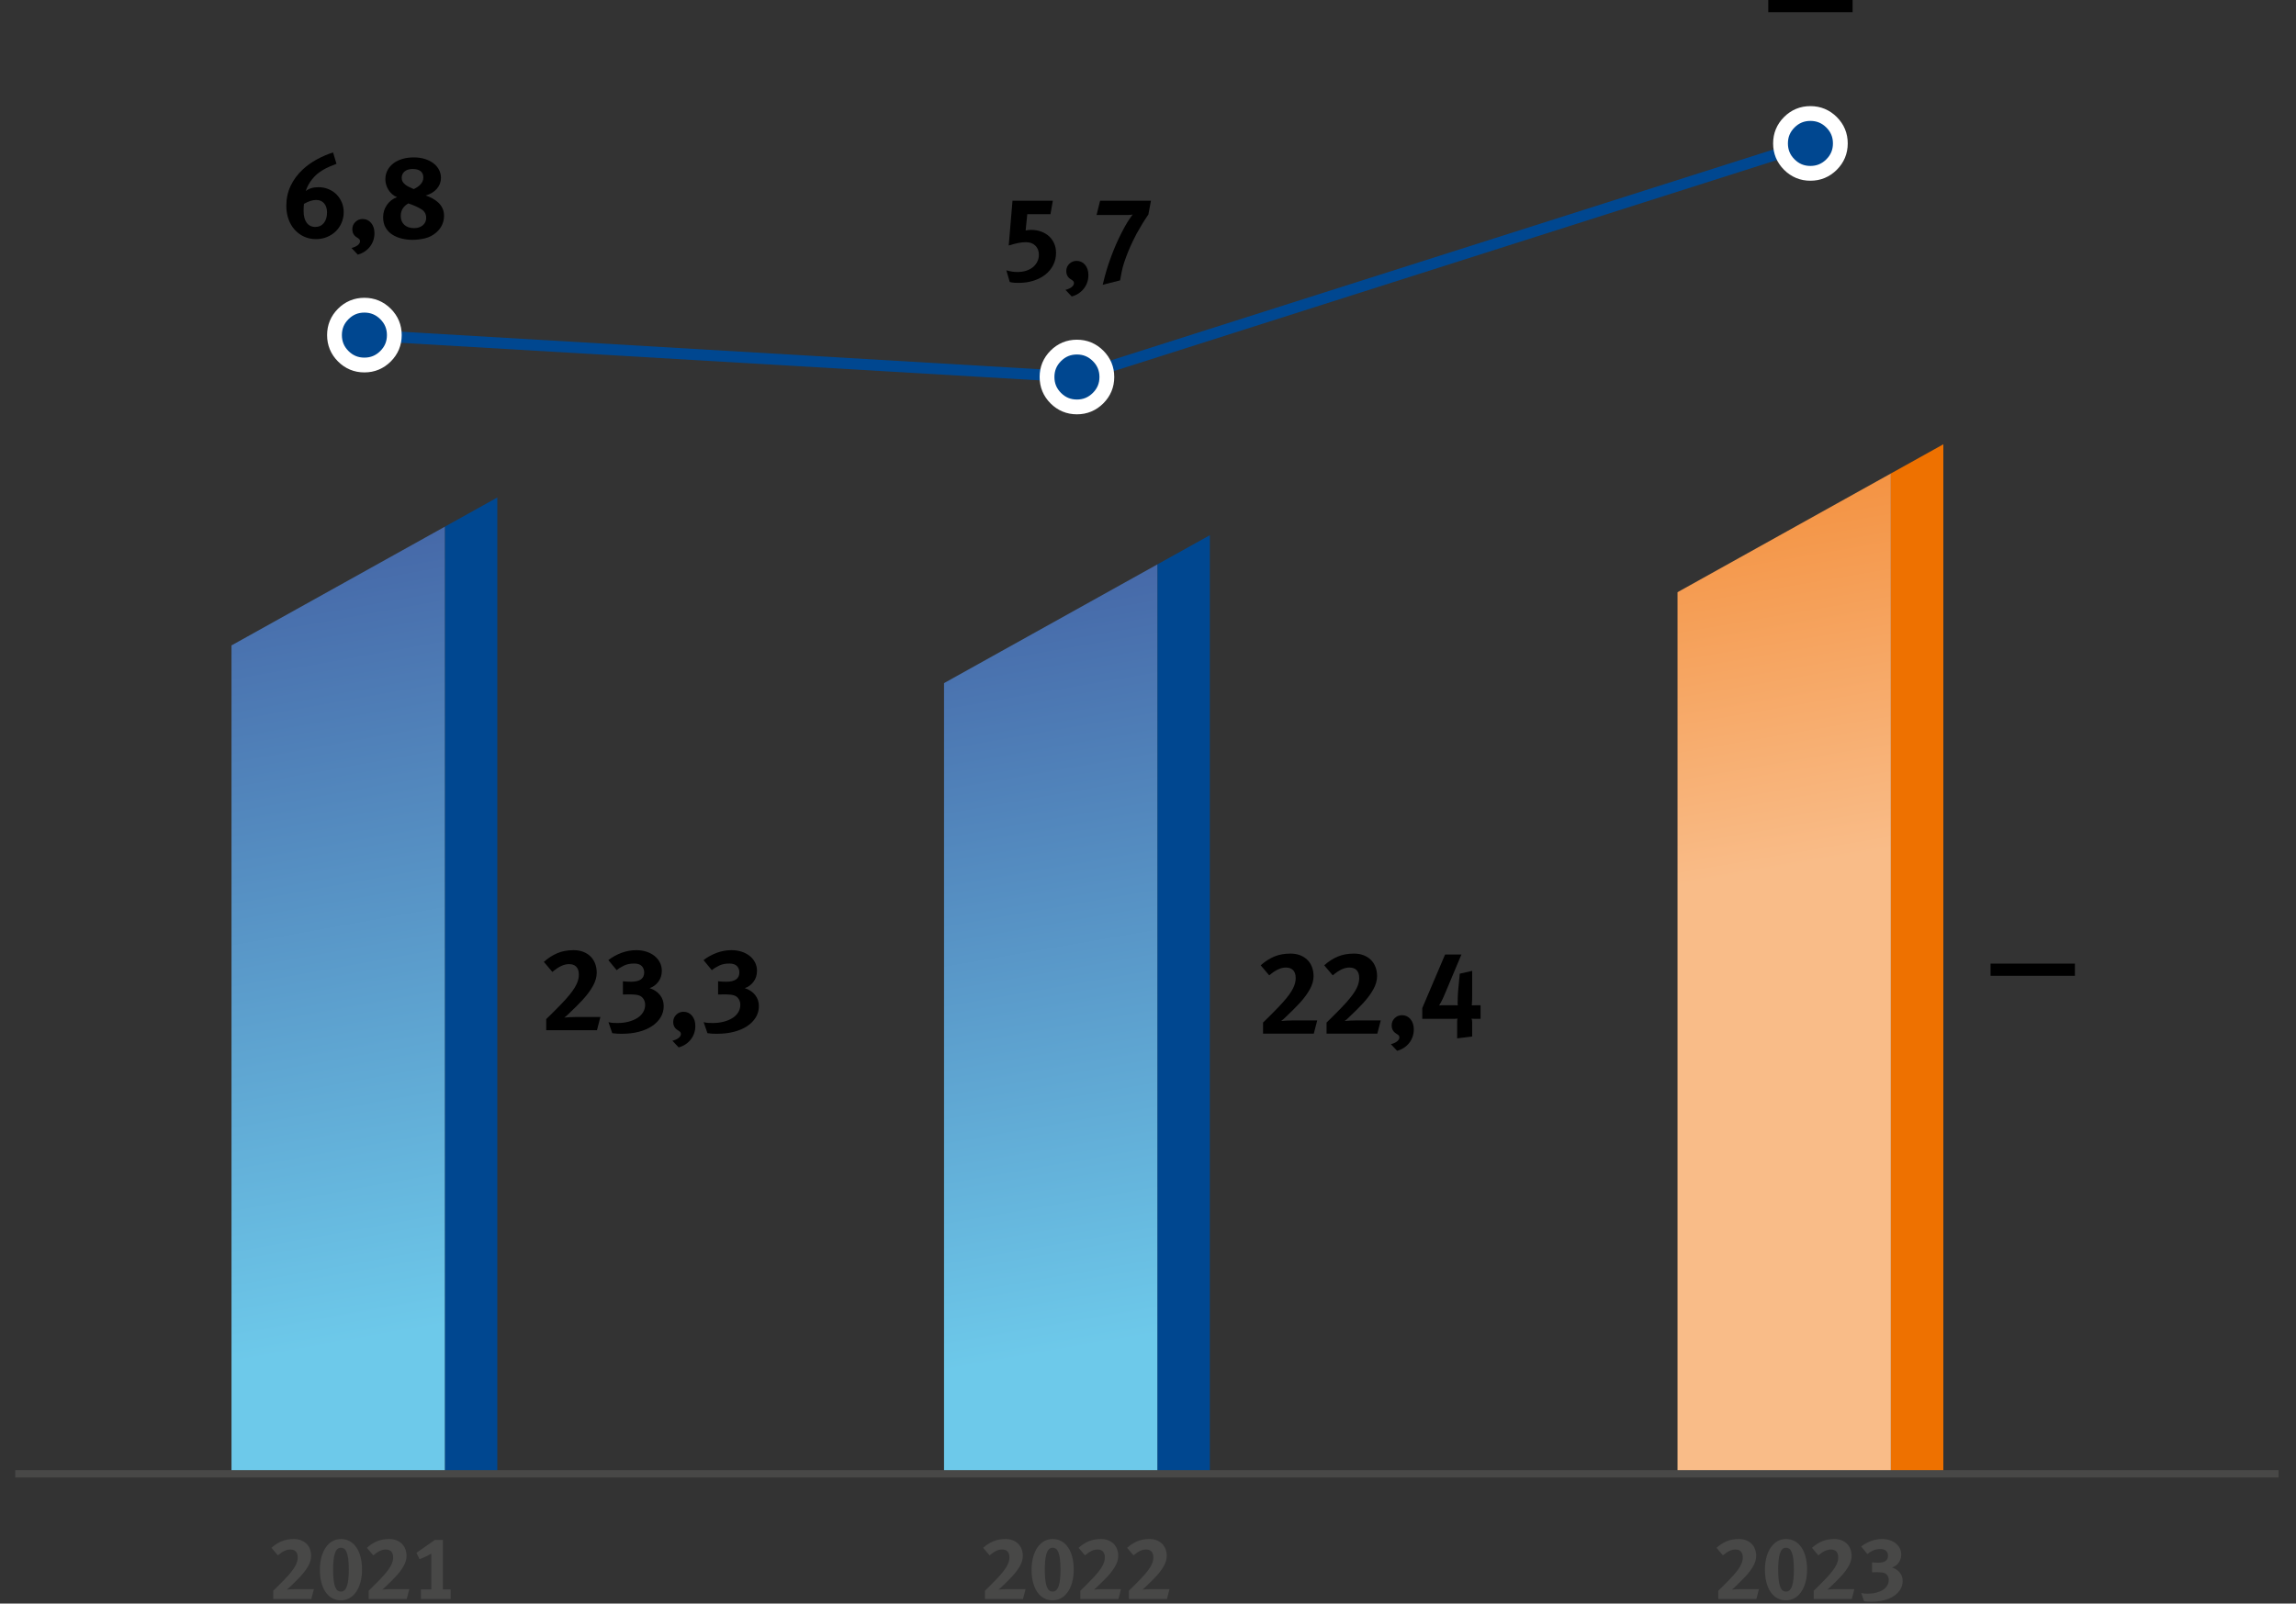
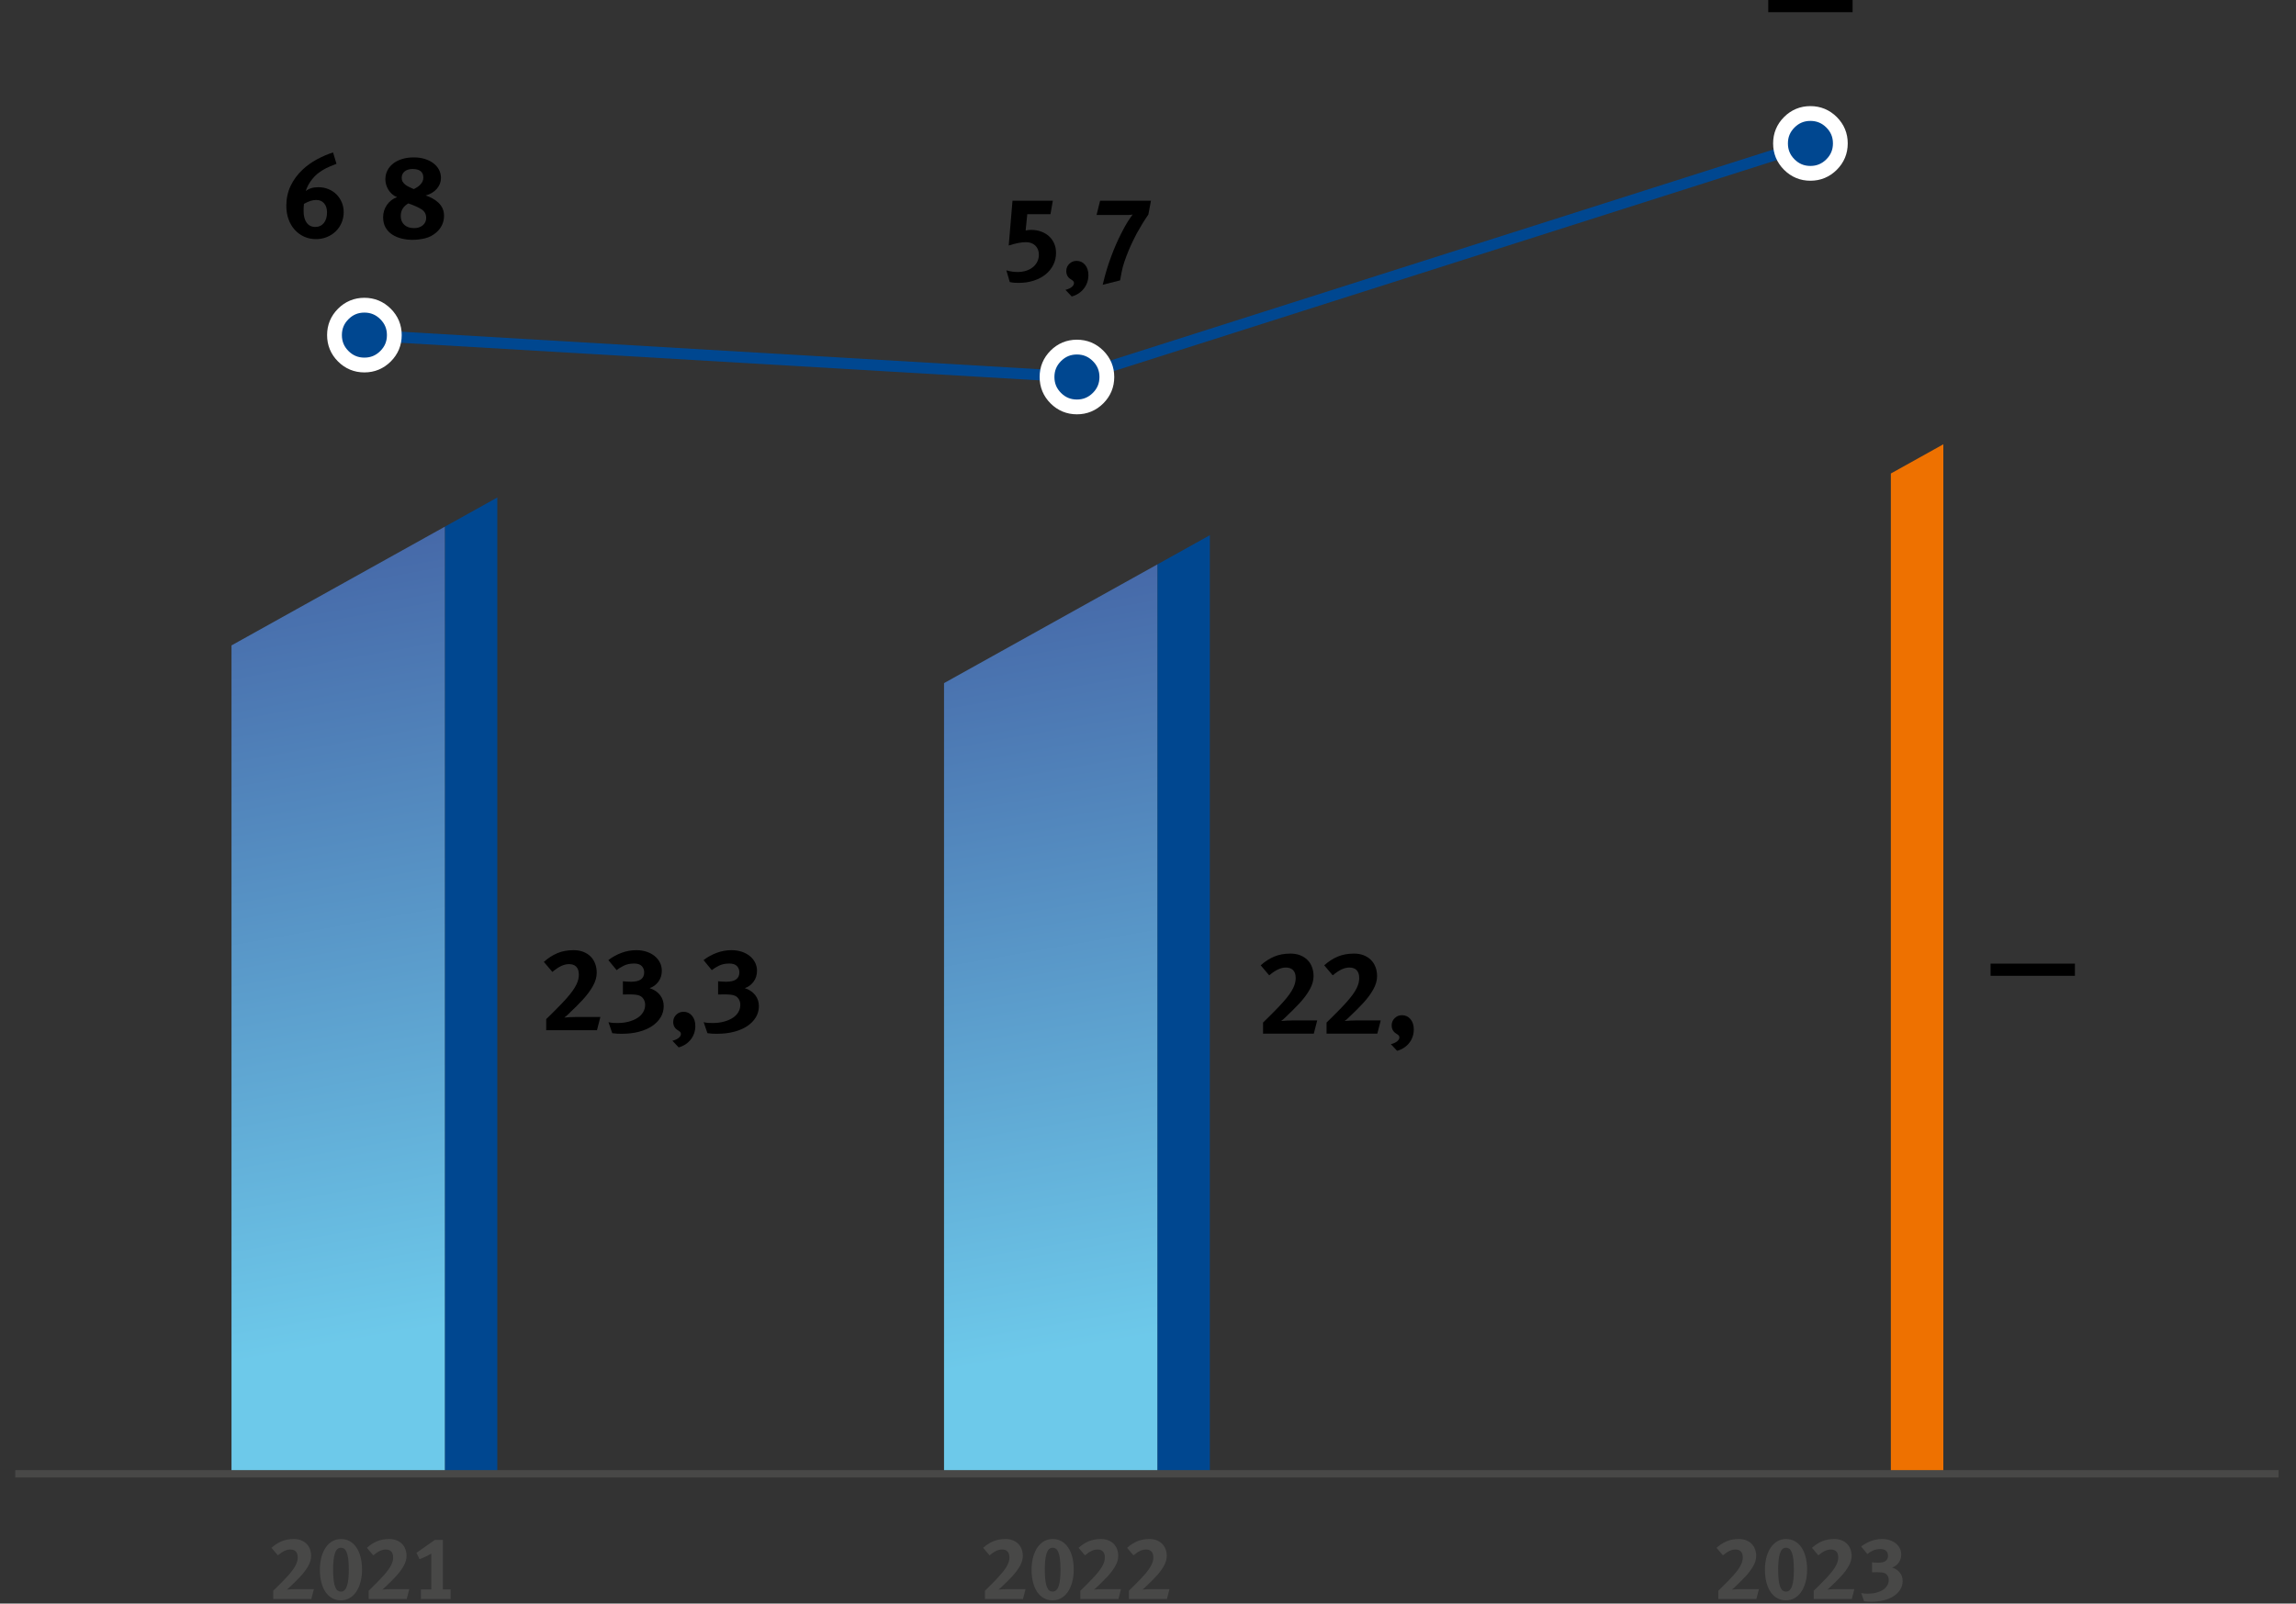
<svg xmlns="http://www.w3.org/2000/svg" width="100%" height="100%" viewBox="0 0 647 452" version="1.1" xml:space="preserve" style="fill-rule:evenodd;clip-rule:evenodd;">
  <rect x="0" y="0" width="647" height="452" fill="#333333" stroke="none" />
  <rect x="498.285" y="0" width="23.767" height="3.433" style="fill-rule:nonzero;" />
  <path d="M96.852,59.8C96.852,60.867 96.652,61.867 96.252,62.8C95.852,63.733 95.302,64.539 94.602,65.217C93.902,65.894 93.074,66.428 92.118,66.817C91.163,67.206 90.14,67.4 89.052,67.4C87.829,67.4 86.707,67.167 85.685,66.7C84.663,66.233 83.779,65.583 83.035,64.75C82.29,63.917 81.713,62.928 81.302,61.783C80.89,60.639 80.685,59.378 80.685,58C80.685,55.978 81.085,54.117 81.885,52.417C82.685,50.717 83.818,49.178 85.285,47.8C86.44,46.711 87.774,45.756 89.285,44.933C90.796,44.111 92.318,43.456 93.852,42.967L94.818,46.167C94.129,46.433 93.474,46.7 92.852,46.967C92.229,47.233 91.635,47.533 91.068,47.867C90.502,48.2 89.957,48.578 89.435,49C88.913,49.422 88.418,49.933 87.952,50.533C87.129,51.556 86.529,52.667 86.152,53.867C87.04,53.133 88.229,52.767 89.718,52.767C90.718,52.767 91.657,52.944 92.535,53.3C93.413,53.656 94.168,54.15 94.802,54.783C95.435,55.417 95.935,56.161 96.302,57.017C96.668,57.872 96.852,58.8 96.852,59.8ZM92.152,59.867C92.152,58.8 91.879,57.95 91.335,57.317C90.79,56.683 90.052,56.367 89.118,56.367C88.585,56.367 88.04,56.456 87.485,56.633C86.929,56.811 86.318,57.089 85.652,57.467C85.585,58.111 85.552,58.778 85.552,59.467C85.552,60.889 85.84,61.994 86.418,62.783C86.996,63.572 87.807,63.967 88.852,63.967C89.852,63.967 90.652,63.6 91.252,62.867C91.852,62.133 92.152,61.133 92.152,59.867Z" style="fill-rule:nonzero;" />
-   <path d="M105.518,65.733C105.518,66.467 105.407,67.156 105.185,67.8C104.963,68.444 104.64,69.033 104.218,69.567C103.796,70.1 103.296,70.556 102.718,70.933C102.14,71.311 101.507,71.589 100.818,71.767L99.052,69.9C99.785,69.722 100.368,69.461 100.802,69.117C101.235,68.772 101.452,68.4 101.452,68C101.452,67.778 101.39,67.594 101.268,67.45C101.146,67.306 100.918,67.133 100.585,66.933C99.718,66.422 99.285,65.644 99.285,64.6C99.285,63.8 99.568,63.122 100.135,62.567C100.702,62.011 101.385,61.733 102.185,61.733C103.163,61.733 103.963,62.106 104.585,62.85C105.207,63.594 105.518,64.556 105.518,65.733Z" style="fill-rule:nonzero;" />
  <path d="M125.128,60.833C125.128,61.767 124.934,62.639 124.545,63.45C124.156,64.261 123.606,64.967 122.895,65.567C121.962,66.367 120.912,66.906 119.745,67.183C118.578,67.461 117.395,67.6 116.195,67.6C115.195,67.6 114.206,67.483 113.228,67.25C112.25,67.017 111.367,66.65 110.578,66.15C109.789,65.65 109.156,64.994 108.678,64.183C108.2,63.372 107.962,62.378 107.962,61.2C107.962,59.933 108.323,58.783 109.045,57.75C109.767,56.717 110.717,55.989 111.895,55.567C111.362,55.367 110.889,55.083 110.478,54.717C110.067,54.35 109.723,53.939 109.445,53.483C109.167,53.028 108.956,52.55 108.812,52.05C108.667,51.55 108.595,51.044 108.595,50.533C108.595,49.622 108.789,48.789 109.178,48.033C109.567,47.278 110.112,46.628 110.812,46.083C111.512,45.539 112.35,45.117 113.328,44.817C114.306,44.517 115.395,44.367 116.595,44.367C117.728,44.367 118.762,44.511 119.695,44.8C120.628,45.089 121.434,45.489 122.112,46C122.789,46.511 123.317,47.122 123.695,47.833C124.073,48.544 124.262,49.322 124.262,50.167C124.262,51.3 123.873,52.317 123.095,53.217C122.317,54.117 121.273,54.744 119.962,55.1C120.628,55.322 121.267,55.6 121.878,55.933C122.489,56.267 123.039,56.661 123.528,57.117C124.017,57.572 124.406,58.106 124.695,58.717C124.984,59.328 125.128,60.033 125.128,60.833ZM120.095,61.433C120.095,60.389 119.673,59.589 118.828,59.033C117.939,58.456 116.684,57.889 115.062,57.333C113.639,58.156 112.928,59.333 112.928,60.867C112.928,61.933 113.267,62.772 113.945,63.383C114.623,63.994 115.539,64.3 116.695,64.3C117.695,64.3 118.512,64.033 119.145,63.5C119.778,62.967 120.095,62.278 120.095,61.433ZM119.295,50.033C119.295,49.256 119.039,48.661 118.528,48.25C118.017,47.839 117.262,47.633 116.262,47.633C115.328,47.633 114.584,47.861 114.028,48.317C113.473,48.772 113.195,49.378 113.195,50.133C113.195,50.556 113.289,50.922 113.478,51.233C113.667,51.544 113.917,51.822 114.228,52.067C114.539,52.311 114.9,52.528 115.312,52.717C115.723,52.906 116.15,53.1 116.595,53.3C116.928,53.144 117.256,52.961 117.578,52.75C117.9,52.539 118.189,52.3 118.445,52.033C118.7,51.767 118.906,51.472 119.062,51.15C119.217,50.828 119.295,50.456 119.295,50.033Z" style="fill-rule:nonzero;" />
  <path d="M297.585,71.267C297.585,72.511 297.324,73.65 296.802,74.683C296.279,75.717 295.557,76.606 294.635,77.35C293.713,78.094 292.607,78.678 291.318,79.1C290.029,79.522 288.618,79.733 287.085,79.733C286.552,79.733 286.129,79.722 285.818,79.7C285.507,79.678 285.085,79.611 284.552,79.5L283.585,76.2C284.229,76.378 284.79,76.5 285.268,76.567C285.746,76.633 286.229,76.667 286.718,76.667C287.607,76.667 288.418,76.55 289.152,76.317C289.885,76.083 290.518,75.75 291.052,75.317C291.585,74.883 292.002,74.367 292.302,73.767C292.602,73.167 292.752,72.511 292.752,71.8C292.752,70.733 292.418,69.878 291.752,69.233C291.085,68.589 290.207,68.267 289.118,68.267C288.429,68.267 287.713,68.339 286.968,68.483C286.224,68.628 285.318,68.867 284.252,69.2L285.318,56.567L296.685,56.567L296.018,60.367L289.485,60.367L289.018,64.967C289.374,64.9 289.646,64.856 289.835,64.833C290.024,64.811 290.274,64.8 290.585,64.8C291.607,64.8 292.552,64.961 293.418,65.283C294.285,65.606 295.024,66.05 295.635,66.617C296.246,67.183 296.724,67.861 297.068,68.65C297.413,69.439 297.585,70.311 297.585,71.267Z" style="fill-rule:nonzero;" />
  <path d="M306.705,77.533C306.705,78.267 306.594,78.956 306.372,79.6C306.149,80.244 305.827,80.833 305.405,81.367C304.983,81.9 304.483,82.356 303.905,82.733C303.327,83.111 302.694,83.389 302.005,83.567L300.238,81.7C300.972,81.522 301.555,81.261 301.988,80.917C302.422,80.572 302.638,80.2 302.638,79.8C302.638,79.578 302.577,79.394 302.455,79.25C302.333,79.106 302.105,78.933 301.772,78.733C300.905,78.222 300.472,77.444 300.472,76.4C300.472,75.6 300.755,74.922 301.322,74.367C301.888,73.811 302.572,73.533 303.372,73.533C304.349,73.533 305.149,73.906 305.772,74.65C306.394,75.394 306.705,76.356 306.705,77.533Z" style="fill-rule:nonzero;" />
  <path d="M323.605,60.467C323.005,61.333 322.427,62.222 321.872,63.133C321.316,64.044 320.794,64.944 320.305,65.833C320.038,66.344 319.694,67.028 319.272,67.883C318.849,68.739 318.427,69.678 318.005,70.7C317.583,71.722 317.194,72.761 316.838,73.817C316.483,74.872 316.227,75.833 316.072,76.7L315.638,79.033L310.738,80.267C310.96,79.333 311.166,78.511 311.355,77.8C311.544,77.089 311.733,76.433 311.922,75.833C312.11,75.233 312.299,74.65 312.488,74.083C312.677,73.517 312.894,72.911 313.138,72.267C313.583,71.067 314.033,69.944 314.488,68.9C314.944,67.856 315.472,66.744 316.072,65.567C316.405,64.922 316.705,64.356 316.972,63.867C317.238,63.378 317.494,62.944 317.738,62.567C317.983,62.189 318.216,61.833 318.438,61.5C318.66,61.167 318.905,60.822 319.172,60.467C318.994,60.511 318.788,60.544 318.555,60.567C318.322,60.589 318.083,60.6 317.838,60.6L309.005,60.6L310.005,56.567L324.338,56.567L323.605,60.467Z" style="fill-rule:nonzero;" />
  <path d="M102.688,94.458L303.475,106.267L510.417,40.379" style="fill:none;fill-rule:nonzero;stroke:rgb(0,71,144);stroke-width:3.13px;" />
  <path d="M297.513,100.307C299.159,98.662 301.142,97.837 303.467,97.837C305.792,97.837 307.779,98.662 309.429,100.307C311.079,101.953 311.904,103.941 311.904,106.266C311.904,108.595 311.079,110.582 309.429,112.228C307.779,113.874 305.792,114.699 303.467,114.699C301.142,114.699 299.159,113.874 297.513,112.228C295.867,110.582 295.046,108.595 295.046,106.266C295.046,103.941 295.867,101.953 297.513,100.307" style="fill:rgb(0,71,144);fill-rule:nonzero;" />
  <path d="M297.513,100.307C299.159,98.662 301.142,97.837 303.467,97.837C305.792,97.837 307.779,98.662 309.429,100.307C311.079,101.953 311.904,103.941 311.904,106.266C311.904,108.595 311.079,110.582 309.429,112.228C307.779,113.874 305.792,114.699 303.467,114.699C301.142,114.699 299.159,113.874 297.513,112.228C295.867,110.582 295.046,108.595 295.046,106.266C295.046,103.941 295.867,101.953 297.513,100.307Z" style="fill:none;fill-rule:nonzero;stroke:white;stroke-width:4.17px;" />
  <path d="M96.726,88.496C98.372,86.85 100.355,86.025 102.68,86.025C105.005,86.025 106.992,86.85 108.642,88.496C110.292,90.142 111.117,92.13 111.117,94.455C111.117,96.784 110.292,98.771 108.642,100.417C106.992,102.063 105.005,102.888 102.68,102.888C100.355,102.888 98.372,102.063 96.726,100.417C95.08,98.771 94.259,96.784 94.259,94.455C94.259,92.13 95.08,90.142 96.726,88.496" style="fill:rgb(0,71,144);fill-rule:nonzero;" />
  <path d="M96.726,88.496C98.372,86.85 100.355,86.025 102.68,86.025C105.005,86.025 106.992,86.85 108.642,88.496C110.292,90.142 111.117,92.13 111.117,94.455C111.117,96.784 110.292,98.771 108.642,100.417C106.992,102.063 105.005,102.888 102.68,102.888C100.355,102.888 98.372,102.063 96.726,100.417C95.08,98.771 94.259,96.784 94.259,94.455C94.259,92.13 95.08,90.142 96.726,88.496Z" style="fill:none;fill-rule:nonzero;stroke:white;stroke-width:4.17px;" />
  <path d="M504.206,34.465C505.852,32.82 507.835,31.995 510.16,31.995C512.485,31.995 514.473,32.82 516.123,34.465C517.773,36.111 518.598,38.099 518.598,40.424C518.598,42.753 517.773,44.74 516.123,46.386C514.473,48.032 512.485,48.857 510.16,48.857C507.835,48.857 505.852,48.032 504.206,46.386C502.56,44.74 501.739,42.753 501.739,40.424C501.739,38.099 502.56,36.111 504.206,34.465" style="fill:rgb(0,71,144);fill-rule:nonzero;" />
  <path d="M504.206,34.465C505.852,32.82 507.835,31.995 510.16,31.995C512.485,31.995 514.473,32.82 516.123,34.465C517.773,36.111 518.598,38.099 518.598,40.424C518.598,42.753 517.773,44.74 516.123,46.386C514.473,48.032 512.485,48.857 510.16,48.857C507.835,48.857 505.852,48.032 504.206,46.386C502.56,44.74 501.739,42.753 501.739,40.424C501.739,38.099 502.56,36.111 504.206,34.465Z" style="fill:none;fill-rule:nonzero;stroke:white;stroke-width:4.17px;" />
  <path d="M532.833,414.604L547.621,414.604L547.621,125.233L532.833,133.466L532.833,414.604Z" style="fill:rgb(238,113,0);fill-rule:nonzero;" />
-   <path d="M532.834,133.463L472.714,166.926L472.714,414.605L532.834,414.605L532.834,133.463Z" style="fill:url(#_Linear1);fill-rule:nonzero;" />
  <path d="M125.353,415.424L140.14,415.424L140.14,140.228L125.353,148.457L125.353,415.424Z" style="fill:rgb(0,71,144);fill-rule:nonzero;" />
  <path d="M125.351,148.459L65.234,181.922L65.234,415.426L125.351,415.426L125.351,148.459Z" style="fill:url(#_Linear2);fill-rule:nonzero;" />
  <path d="M326.14,415.858L340.928,415.858L340.928,150.858L326.14,159.088L326.14,415.858Z" style="fill:rgb(0,71,144);fill-rule:nonzero;" />
  <path d="M326.139,159.088L266.022,192.551L266.022,415.859L326.139,415.859L326.139,159.088Z" style="fill:url(#_Linear3);fill-rule:nonzero;" />
  <path d="M4.295,415.424L642.091,415.424" style="fill:none;fill-rule:nonzero;stroke:rgb(72,72,71);stroke-width:2.08px;" />
  <rect x="560.933" y="271.618" width="23.767" height="3.433" style="fill-rule:nonzero;" />
  <path d="M494.931,450.734L484.206,450.734L484.206,448.384C484.456,448.15 484.756,447.859 485.106,447.509L486.231,446.384L487.381,445.209C487.764,444.809 488.098,444.45 488.381,444.134C488.931,443.517 489.385,442.959 489.744,442.459C490.102,441.959 490.381,441.5 490.581,441.084C490.781,440.667 490.919,440.288 490.994,439.946C491.069,439.605 491.106,439.292 491.106,439.009C491.106,438.575 491.052,438.217 490.944,437.934C490.835,437.65 490.685,437.421 490.494,437.246C490.302,437.071 490.081,436.946 489.831,436.871C489.581,436.796 489.314,436.759 489.031,436.759C488.498,436.759 487.952,436.888 487.394,437.146C486.835,437.405 486.206,437.825 485.506,438.409L483.706,436.284C484.606,435.484 485.556,434.871 486.556,434.446C487.556,434.021 488.706,433.809 490.006,433.809C490.756,433.809 491.431,433.925 492.031,434.159C492.631,434.392 493.144,434.717 493.569,435.134C493.994,435.55 494.319,436.055 494.544,436.646C494.769,437.238 494.881,437.884 494.881,438.584C494.881,439.484 494.619,440.409 494.094,441.359C493.569,442.309 492.856,443.275 491.956,444.259C491.573,444.675 491.119,445.146 490.594,445.671C490.069,446.196 489.531,446.717 488.981,447.234C488.848,447.367 488.689,447.517 488.506,447.684C488.323,447.85 488.164,447.975 488.031,448.059C488.314,448.025 488.719,447.996 489.244,447.971C489.769,447.946 490.239,447.934 490.656,447.934L495.656,447.934L494.931,450.734Z" style="fill:rgb(72,72,71);fill-rule:nonzero;" />
  <path d="M509.227,442.409C509.227,443.725 509.082,444.917 508.79,445.984C508.498,447.05 508.09,447.963 507.565,448.721C507.04,449.48 506.415,450.063 505.69,450.471C504.965,450.88 504.161,451.084 503.277,451.084C502.361,451.084 501.536,450.88 500.802,450.471C500.069,450.063 499.448,449.484 498.94,448.734C498.432,447.984 498.04,447.08 497.765,446.021C497.49,444.963 497.352,443.784 497.352,442.484C497.352,441.167 497.498,439.975 497.79,438.909C498.082,437.842 498.49,436.93 499.015,436.171C499.54,435.413 500.165,434.83 500.89,434.421C501.615,434.013 502.419,433.809 503.302,433.809C504.219,433.809 505.04,434.013 505.765,434.421C506.49,434.83 507.111,435.409 507.627,436.159C508.144,436.909 508.54,437.813 508.815,438.871C509.09,439.93 509.227,441.109 509.227,442.409ZM505.502,442.509C505.502,441.242 505.448,440.205 505.34,439.396C505.232,438.588 505.077,437.95 504.877,437.484C504.677,437.017 504.444,436.696 504.177,436.521C503.911,436.346 503.619,436.259 503.302,436.259C502.869,436.259 502.511,436.405 502.227,436.696C501.944,436.988 501.719,437.405 501.552,437.946C501.386,438.488 501.265,439.134 501.19,439.884C501.115,440.634 501.077,441.459 501.077,442.359C501.077,443.625 501.132,444.667 501.24,445.484C501.348,446.3 501.502,446.942 501.702,447.409C501.902,447.875 502.136,448.196 502.402,448.371C502.669,448.546 502.961,448.634 503.277,448.634C503.694,448.634 504.048,448.484 504.34,448.184C504.632,447.884 504.861,447.467 505.027,446.934C505.194,446.4 505.315,445.755 505.39,444.996C505.465,444.238 505.502,443.409 505.502,442.509Z" style="fill:rgb(72,72,71);fill-rule:nonzero;" />
  <path d="M521.824,450.734L511.099,450.734L511.099,448.384C511.349,448.15 511.649,447.859 511.999,447.509L513.124,446.384L514.274,445.209C514.657,444.809 514.99,444.45 515.274,444.134C515.824,443.517 516.278,442.959 516.636,442.459C516.994,441.959 517.274,441.5 517.474,441.084C517.674,440.667 517.811,440.288 517.886,439.946C517.961,439.605 517.999,439.292 517.999,439.009C517.999,438.575 517.944,438.217 517.836,437.934C517.728,437.65 517.578,437.421 517.386,437.246C517.194,437.071 516.974,436.946 516.724,436.871C516.474,436.796 516.207,436.759 515.924,436.759C515.39,436.759 514.844,436.888 514.286,437.146C513.728,437.405 513.099,437.825 512.399,438.409L510.599,436.284C511.499,435.484 512.449,434.871 513.449,434.446C514.449,434.021 515.599,433.809 516.899,433.809C517.649,433.809 518.324,433.925 518.924,434.159C519.524,434.392 520.036,434.717 520.461,435.134C520.886,435.55 521.211,436.055 521.436,436.646C521.661,437.238 521.774,437.884 521.774,438.584C521.774,439.484 521.511,440.409 520.986,441.359C520.461,442.309 519.749,443.275 518.849,444.259C518.465,444.675 518.011,445.146 517.486,445.671C516.961,446.196 516.424,446.717 515.874,447.234C515.74,447.367 515.582,447.517 515.399,447.684C515.215,447.85 515.057,447.975 514.924,448.059C515.207,448.025 515.611,447.996 516.136,447.971C516.661,447.946 517.132,447.934 517.549,447.934L522.549,447.934L521.824,450.734Z" style="fill:rgb(72,72,71);fill-rule:nonzero;" />
  <path d="M536.159,445.634C536.159,446.5 535.942,447.292 535.509,448.009C535.075,448.725 534.471,449.342 533.696,449.859C532.921,450.375 531.996,450.775 530.921,451.059C529.846,451.342 528.659,451.484 527.359,451.484C526.975,451.484 526.65,451.48 526.384,451.471C526.117,451.463 525.75,451.425 525.284,451.359L524.484,449.034C524.867,449.117 525.179,449.167 525.421,449.184C525.663,449.2 525.984,449.209 526.384,449.209C527.25,449.209 528.042,449.113 528.759,448.921C529.475,448.73 530.092,448.467 530.609,448.134C531.125,447.8 531.525,447.396 531.809,446.921C532.092,446.446 532.234,445.925 532.234,445.359C532.234,444.942 532.134,444.559 531.934,444.209C531.734,443.859 531.467,443.609 531.134,443.459C530.9,443.342 530.592,443.263 530.209,443.221C529.825,443.18 529.359,443.159 528.809,443.159C528.592,443.159 527.75,443.184 527.534,443.184L527.534,440.384C527.817,440.417 528.104,440.442 528.396,440.459C528.688,440.475 528.975,440.484 529.259,440.484C531.109,440.484 532.034,439.825 532.034,438.509C532.034,437.975 531.863,437.53 531.521,437.171C531.179,436.813 530.642,436.634 529.909,436.634C529.059,436.634 528.325,436.788 527.709,437.096C527.092,437.405 526.592,437.717 526.209,438.034L524.459,435.909C525.309,435.259 526.238,434.746 527.246,434.371C528.254,433.996 529.292,433.809 530.359,433.809C531.142,433.809 531.863,433.917 532.521,434.134C533.179,434.35 533.75,434.655 534.234,435.046C534.717,435.438 535.092,435.9 535.359,436.434C535.625,436.967 535.759,437.542 535.759,438.159C535.759,439.075 535.509,439.859 535.009,440.509C534.509,441.159 533.9,441.6 533.184,441.834C534.134,442.15 534.867,442.642 535.384,443.309C535.9,443.975 536.159,444.75 536.159,445.634Z" style="fill:rgb(72,72,71);fill-rule:nonzero;" />
  <path d="M168.219,290.392L153.919,290.392L153.919,287.258C154.252,286.947 154.652,286.558 155.119,286.092L156.619,284.592L158.152,283.025C158.664,282.492 159.108,282.014 159.486,281.592C160.219,280.769 160.825,280.025 161.302,279.358C161.78,278.692 162.152,278.081 162.419,277.525C162.686,276.969 162.869,276.464 162.969,276.008C163.069,275.553 163.119,275.136 163.119,274.758C163.119,274.181 163.047,273.703 162.902,273.325C162.758,272.947 162.558,272.642 162.302,272.408C162.047,272.175 161.752,272.008 161.419,271.908C161.086,271.808 160.73,271.758 160.352,271.758C159.641,271.758 158.914,271.931 158.169,272.275C157.425,272.619 156.586,273.181 155.652,273.958L153.252,271.125C154.452,270.058 155.719,269.242 157.052,268.675C158.386,268.108 159.919,267.825 161.652,267.825C162.652,267.825 163.552,267.981 164.352,268.292C165.152,268.603 165.836,269.036 166.402,269.592C166.969,270.147 167.402,270.819 167.702,271.608C168.002,272.397 168.152,273.258 168.152,274.192C168.152,275.392 167.802,276.625 167.102,277.892C166.402,279.158 165.452,280.447 164.252,281.758C163.741,282.314 163.136,282.942 162.436,283.642C161.736,284.342 161.019,285.036 160.286,285.725C160.108,285.903 159.897,286.103 159.652,286.325C159.408,286.547 159.197,286.714 159.019,286.825C159.397,286.781 159.936,286.742 160.636,286.708C161.336,286.675 161.964,286.658 162.519,286.658L169.186,286.658L168.219,290.392Z" style="fill-rule:nonzero;" />
  <path d="M187.03,283.592C187.03,284.747 186.741,285.803 186.164,286.758C185.586,287.714 184.78,288.536 183.747,289.225C182.714,289.914 181.48,290.447 180.047,290.825C178.614,291.203 177.03,291.392 175.297,291.392C174.786,291.392 174.352,291.386 173.997,291.375C173.641,291.364 173.152,291.314 172.53,291.225L171.464,288.125C171.975,288.236 172.391,288.303 172.714,288.325C173.036,288.347 173.464,288.358 173.997,288.358C175.152,288.358 176.208,288.231 177.164,287.975C178.119,287.719 178.941,287.369 179.63,286.925C180.319,286.481 180.852,285.942 181.23,285.308C181.608,284.675 181.797,283.981 181.797,283.225C181.797,282.669 181.664,282.158 181.397,281.692C181.13,281.225 180.775,280.892 180.33,280.692C180.019,280.536 179.608,280.431 179.097,280.375C178.586,280.319 177.964,280.292 177.23,280.292C176.941,280.292 175.819,280.325 175.53,280.325L175.53,276.592C175.908,276.636 176.291,276.669 176.68,276.692C177.069,276.714 177.452,276.725 177.83,276.725C180.297,276.725 181.53,275.847 181.53,274.092C181.53,273.381 181.302,272.786 180.847,272.308C180.391,271.831 179.675,271.592 178.697,271.592C177.564,271.592 176.586,271.797 175.764,272.208C174.941,272.619 174.275,273.036 173.764,273.458L171.43,270.625C172.564,269.758 173.802,269.075 175.147,268.575C176.491,268.075 177.875,267.825 179.297,267.825C180.341,267.825 181.302,267.969 182.18,268.258C183.058,268.547 183.819,268.953 184.464,269.475C185.108,269.997 185.608,270.614 185.964,271.325C186.319,272.036 186.497,272.803 186.497,273.625C186.497,274.847 186.164,275.892 185.497,276.758C184.83,277.625 184.019,278.214 183.064,278.525C184.33,278.947 185.308,279.603 185.997,280.492C186.686,281.381 187.03,282.414 187.03,283.592Z" style="fill-rule:nonzero;" />
  <path d="M195.941,289.192C195.941,289.925 195.83,290.614 195.608,291.258C195.386,291.903 195.064,292.492 194.641,293.025C194.219,293.558 193.719,294.014 193.141,294.392C192.564,294.769 191.93,295.047 191.241,295.225L189.475,293.358C190.208,293.181 190.791,292.919 191.225,292.575C191.658,292.231 191.875,291.858 191.875,291.458C191.875,291.236 191.814,291.053 191.691,290.908C191.569,290.764 191.341,290.592 191.008,290.392C190.141,289.881 189.708,289.103 189.708,288.058C189.708,287.258 189.991,286.581 190.558,286.025C191.125,285.469 191.808,285.192 192.608,285.192C193.586,285.192 194.386,285.564 195.008,286.308C195.63,287.053 195.941,288.014 195.941,289.192Z" style="fill-rule:nonzero;" />
  <path d="M213.852,283.592C213.852,284.747 213.564,285.803 212.986,286.758C212.408,287.714 211.602,288.536 210.569,289.225C209.536,289.914 208.302,290.447 206.869,290.825C205.436,291.203 203.852,291.392 202.119,291.392C201.608,291.392 201.175,291.386 200.819,291.375C200.464,291.364 199.975,291.314 199.352,291.225L198.286,288.125C198.797,288.236 199.214,288.303 199.536,288.325C199.858,288.347 200.286,288.358 200.819,288.358C201.975,288.358 203.03,288.231 203.986,287.975C204.941,287.719 205.764,287.369 206.452,286.925C207.141,286.481 207.675,285.942 208.052,285.308C208.43,284.675 208.619,283.981 208.619,283.225C208.619,282.669 208.486,282.158 208.219,281.692C207.952,281.225 207.597,280.892 207.152,280.692C206.841,280.536 206.43,280.431 205.919,280.375C205.408,280.319 204.786,280.292 204.052,280.292C203.764,280.292 202.641,280.325 202.352,280.325L202.352,276.592C202.73,276.636 203.114,276.669 203.502,276.692C203.891,276.714 204.275,276.725 204.652,276.725C207.119,276.725 208.352,275.847 208.352,274.092C208.352,273.381 208.125,272.786 207.669,272.308C207.214,271.831 206.497,271.592 205.519,271.592C204.386,271.592 203.408,271.797 202.586,272.208C201.764,272.619 201.097,273.036 200.586,273.458L198.252,270.625C199.386,269.758 200.625,269.075 201.969,268.575C203.314,268.075 204.697,267.825 206.119,267.825C207.164,267.825 208.125,267.969 209.002,268.258C209.88,268.547 210.641,268.953 211.286,269.475C211.93,269.997 212.43,270.614 212.786,271.325C213.141,272.036 213.319,272.803 213.319,273.625C213.319,274.847 212.986,275.892 212.319,276.758C211.652,277.625 210.841,278.214 209.886,278.525C211.152,278.947 212.13,279.603 212.819,280.492C213.508,281.381 213.852,282.414 213.852,283.592Z" style="fill-rule:nonzero;" />
  <path d="M87.721,450.734L76.996,450.734L76.996,448.384C77.246,448.15 77.546,447.859 77.896,447.509L79.021,446.384L80.171,445.209C80.554,444.809 80.887,444.45 81.171,444.134C81.721,443.517 82.175,442.959 82.533,442.459C82.892,441.959 83.171,441.5 83.371,441.084C83.571,440.667 83.708,440.288 83.783,439.946C83.858,439.605 83.896,439.292 83.896,439.009C83.896,438.575 83.842,438.217 83.733,437.934C83.625,437.65 83.475,437.421 83.283,437.246C83.092,437.071 82.871,436.946 82.621,436.871C82.371,436.796 82.104,436.759 81.821,436.759C81.287,436.759 80.742,436.888 80.183,437.146C79.625,437.405 78.996,437.825 78.296,438.409L76.496,436.284C77.396,435.484 78.346,434.871 79.346,434.446C80.346,434.021 81.496,433.809 82.796,433.809C83.546,433.809 84.221,433.925 84.821,434.159C85.421,434.392 85.933,434.717 86.358,435.134C86.783,435.55 87.108,436.055 87.333,436.646C87.558,437.238 87.671,437.884 87.671,438.584C87.671,439.484 87.408,440.409 86.883,441.359C86.358,442.309 85.646,443.275 84.746,444.259C84.362,444.675 83.908,445.146 83.383,445.671C82.858,446.196 82.321,446.717 81.771,447.234C81.637,447.367 81.479,447.517 81.296,447.684C81.112,447.85 80.954,447.975 80.821,448.059C81.104,448.025 81.508,447.996 82.033,447.971C82.558,447.946 83.029,447.934 83.446,447.934L88.446,447.934L87.721,450.734Z" style="fill:rgb(72,72,71);fill-rule:nonzero;" />
  <path d="M102.016,442.409C102.016,443.725 101.87,444.917 101.578,445.984C101.287,447.05 100.878,447.963 100.353,448.721C99.828,449.48 99.203,450.063 98.478,450.471C97.753,450.88 96.949,451.084 96.066,451.084C95.149,451.084 94.324,450.88 93.591,450.471C92.857,450.063 92.237,449.484 91.728,448.734C91.22,447.984 90.828,447.08 90.553,446.021C90.278,444.963 90.141,443.784 90.141,442.484C90.141,441.167 90.287,439.975 90.578,438.909C90.87,437.842 91.278,436.93 91.803,436.171C92.328,435.413 92.953,434.83 93.678,434.421C94.403,434.013 95.207,433.809 96.091,433.809C97.007,433.809 97.828,434.013 98.553,434.421C99.278,434.83 99.899,435.409 100.416,436.159C100.932,436.909 101.328,437.813 101.603,438.871C101.878,439.93 102.016,441.109 102.016,442.409ZM98.291,442.509C98.291,441.242 98.237,440.205 98.128,439.396C98.02,438.588 97.866,437.95 97.666,437.484C97.466,437.017 97.232,436.696 96.966,436.521C96.699,436.346 96.407,436.259 96.091,436.259C95.657,436.259 95.299,436.405 95.016,436.696C94.732,436.988 94.507,437.405 94.341,437.946C94.174,438.488 94.053,439.134 93.978,439.884C93.903,440.634 93.866,441.459 93.866,442.359C93.866,443.625 93.92,444.667 94.028,445.484C94.137,446.3 94.291,446.942 94.491,447.409C94.691,447.875 94.924,448.196 95.191,448.371C95.457,448.546 95.749,448.634 96.066,448.634C96.482,448.634 96.837,448.484 97.128,448.184C97.42,447.884 97.649,447.467 97.816,446.934C97.982,446.4 98.103,445.755 98.178,444.996C98.253,444.238 98.291,443.409 98.291,442.509Z" style="fill:rgb(72,72,71);fill-rule:nonzero;" />
  <path d="M114.611,450.734L103.886,450.734L103.886,448.384C104.136,448.15 104.436,447.859 104.786,447.509L105.911,446.384L107.061,445.209C107.444,444.809 107.777,444.45 108.061,444.134C108.611,443.517 109.065,442.959 109.423,442.459C109.782,441.959 110.061,441.5 110.261,441.084C110.461,440.667 110.598,440.288 110.673,439.946C110.748,439.605 110.786,439.292 110.786,439.009C110.786,438.575 110.732,438.217 110.623,437.934C110.515,437.65 110.365,437.421 110.173,437.246C109.982,437.071 109.761,436.946 109.511,436.871C109.261,436.796 108.994,436.759 108.711,436.759C108.177,436.759 107.632,436.888 107.073,437.146C106.515,437.405 105.886,437.825 105.186,438.409L103.386,436.284C104.286,435.484 105.236,434.871 106.236,434.446C107.236,434.021 108.386,433.809 109.686,433.809C110.436,433.809 111.111,433.925 111.711,434.159C112.311,434.392 112.823,434.717 113.248,435.134C113.673,435.55 113.998,436.055 114.223,436.646C114.448,437.238 114.561,437.884 114.561,438.584C114.561,439.484 114.298,440.409 113.773,441.359C113.248,442.309 112.536,443.275 111.636,444.259C111.252,444.675 110.798,445.146 110.273,445.671C109.748,446.196 109.211,446.717 108.661,447.234C108.527,447.367 108.369,447.517 108.186,447.684C108.002,447.85 107.844,447.975 107.711,448.059C107.994,448.025 108.398,447.996 108.923,447.971C109.448,447.946 109.919,447.934 110.336,447.934L115.336,447.934L114.611,450.734Z" style="fill:rgb(72,72,71);fill-rule:nonzero;" />
  <path d="M118.611,450.734L118.611,448.009L121.536,448.009L121.536,437.909C121.069,438.192 120.536,438.48 119.936,438.771C119.336,439.063 118.761,439.3 118.211,439.484L117.361,437.684L122.536,434.059L124.811,434.059L124.811,448.009L126.986,448.009L126.986,450.734L118.611,450.734Z" style="fill:rgb(72,72,71);fill-rule:nonzero;" />
  <path d="M370.22,291.356L355.92,291.356L355.92,288.223C356.254,287.912 356.654,287.523 357.12,287.056L358.62,285.556L360.154,283.99C360.665,283.456 361.109,282.978 361.487,282.556C362.22,281.734 362.826,280.99 363.304,280.323C363.781,279.656 364.154,279.045 364.42,278.49C364.687,277.934 364.87,277.428 364.97,276.973C365.07,276.517 365.12,276.101 365.12,275.723C365.12,275.145 365.048,274.667 364.904,274.29C364.759,273.912 364.559,273.606 364.304,273.373C364.048,273.14 363.754,272.973 363.42,272.873C363.087,272.773 362.731,272.723 362.354,272.723C361.643,272.723 360.915,272.895 360.17,273.24C359.426,273.584 358.587,274.145 357.654,274.923L355.254,272.09C356.454,271.023 357.72,270.206 359.054,269.64C360.387,269.073 361.92,268.79 363.654,268.79C364.654,268.79 365.554,268.945 366.354,269.256C367.154,269.567 367.837,270.001 368.404,270.556C368.97,271.112 369.404,271.784 369.704,272.573C370.004,273.362 370.154,274.223 370.154,275.156C370.154,276.356 369.804,277.59 369.104,278.856C368.404,280.123 367.454,281.412 366.254,282.723C365.743,283.278 365.137,283.906 364.437,284.606C363.737,285.306 363.02,286.001 362.287,286.69C362.109,286.867 361.898,287.067 361.654,287.29C361.409,287.512 361.198,287.678 361.02,287.79C361.398,287.745 361.937,287.706 362.637,287.673C363.337,287.64 363.965,287.623 364.52,287.623L371.187,287.623L370.22,291.356Z" style="fill-rule:nonzero;" />
  <path d="M388.12,291.356L373.82,291.356L373.82,288.223C374.154,287.912 374.554,287.523 375.02,287.056L376.52,285.556L378.054,283.99C378.565,283.456 379.009,282.978 379.387,282.556C380.12,281.734 380.726,280.99 381.204,280.323C381.681,279.656 382.054,279.045 382.32,278.49C382.587,277.934 382.77,277.428 382.87,276.973C382.97,276.517 383.02,276.101 383.02,275.723C383.02,275.145 382.948,274.667 382.804,274.29C382.659,273.912 382.459,273.606 382.204,273.373C381.948,273.14 381.654,272.973 381.32,272.873C380.987,272.773 380.631,272.723 380.254,272.723C379.543,272.723 378.815,272.895 378.07,273.24C377.326,273.584 376.487,274.145 375.554,274.923L373.154,272.09C374.354,271.023 375.62,270.206 376.954,269.64C378.287,269.073 379.82,268.79 381.554,268.79C382.554,268.79 383.454,268.945 384.254,269.256C385.054,269.567 385.737,270.001 386.304,270.556C386.87,271.112 387.304,271.784 387.604,272.573C387.904,273.362 388.054,274.223 388.054,275.156C388.054,276.356 387.704,277.59 387.004,278.856C386.304,280.123 385.354,281.412 384.154,282.723C383.643,283.278 383.037,283.906 382.337,284.606C381.637,285.306 380.92,286.001 380.187,286.69C380.009,286.867 379.798,287.067 379.554,287.29C379.309,287.512 379.098,287.678 378.92,287.79C379.298,287.745 379.837,287.706 380.537,287.673C381.237,287.64 381.865,287.623 382.42,287.623L389.087,287.623L388.12,291.356Z" style="fill-rule:nonzero;" />
  <path d="M398.4,290.156C398.4,290.89 398.289,291.578 398.067,292.223C397.845,292.867 397.523,293.456 397.1,293.99C396.678,294.523 396.178,294.978 395.6,295.356C395.023,295.734 394.389,296.012 393.7,296.19L391.934,294.323C392.667,294.145 393.25,293.884 393.684,293.54C394.117,293.195 394.334,292.823 394.334,292.423C394.334,292.201 394.273,292.017 394.15,291.873C394.028,291.728 393.8,291.556 393.467,291.356C392.6,290.845 392.167,290.067 392.167,289.023C392.167,288.223 392.45,287.545 393.017,286.99C393.584,286.434 394.267,286.156 395.067,286.156C396.045,286.156 396.845,286.528 397.467,287.273C398.089,288.017 398.4,288.978 398.4,290.156Z" style="fill-rule:nonzero;" />
-   <path d="M415.717,287.19C415.428,287.19 415.195,287.178 415.017,287.156C414.839,287.134 414.728,287.123 414.684,287.123C414.706,287.167 414.739,287.295 414.784,287.506C414.828,287.717 414.85,287.99 414.85,288.323L414.85,292.156L410.617,292.69L410.617,287.923C410.617,287.79 410.628,287.628 410.65,287.44C410.673,287.251 410.684,287.134 410.684,287.09C410.639,287.112 410.528,287.134 410.35,287.156C410.173,287.178 409.928,287.19 409.617,287.19L400.784,287.19L400.784,284.156L407.217,269.056L411.817,269.056L407.084,280.323C406.817,280.967 406.545,281.562 406.267,282.106C405.989,282.651 405.739,283.09 405.517,283.423C405.561,283.423 405.65,283.412 405.784,283.39C405.917,283.367 406.061,283.356 406.217,283.356L409.984,283.356C410.161,283.356 410.328,283.362 410.484,283.373C410.639,283.384 410.739,283.39 410.784,283.39C410.784,283.345 410.75,282.856 410.75,282.79C410.75,282.323 410.767,281.673 410.8,280.84C410.834,280.006 410.895,279.178 410.984,278.356L411.35,274.456L414.85,273.656L414.85,280.223C414.85,280.601 414.845,281.106 414.834,281.74C414.823,282.373 414.795,282.923 414.75,283.39C414.817,283.39 414.967,283.384 415.2,283.373C415.434,283.362 415.639,283.356 415.817,283.356L417.217,283.356L417.217,287.19L415.717,287.19Z" style="fill-rule:nonzero;" />
-   <path d="M288.272,450.734L277.547,450.734L277.547,448.384C277.797,448.15 278.097,447.859 278.447,447.509L279.572,446.384L280.722,445.209C281.105,444.809 281.439,444.45 281.722,444.134C282.272,443.517 282.726,442.959 283.084,442.459C283.443,441.959 283.722,441.5 283.922,441.084C284.122,440.667 284.259,440.288 284.334,439.946C284.409,439.605 284.447,439.292 284.447,439.009C284.447,438.575 284.393,438.217 284.284,437.934C284.176,437.65 284.026,437.421 283.834,437.246C283.643,437.071 283.422,436.946 283.172,436.871C282.922,436.796 282.655,436.759 282.372,436.759C281.839,436.759 281.293,436.888 280.734,437.146C280.176,437.405 279.547,437.825 278.847,438.409L277.047,436.284C277.947,435.484 278.897,434.871 279.897,434.446C280.897,434.021 282.047,433.809 283.347,433.809C284.097,433.809 284.772,433.925 285.372,434.159C285.972,434.392 286.484,434.717 286.909,435.134C287.334,435.55 287.659,436.055 287.884,436.646C288.109,437.238 288.222,437.884 288.222,438.584C288.222,439.484 287.959,440.409 287.434,441.359C286.909,442.309 286.197,443.275 285.297,444.259C284.914,444.675 284.459,445.146 283.934,445.671C283.409,446.196 282.872,446.717 282.322,447.234C282.189,447.367 282.03,447.517 281.847,447.684C281.664,447.85 281.505,447.975 281.372,448.059C281.655,448.025 282.059,447.996 282.584,447.971C283.109,447.946 283.58,447.934 283.997,447.934L288.997,447.934L288.272,450.734Z" style="fill:rgb(72,72,71);fill-rule:nonzero;" />
+   <path d="M288.272,450.734L277.547,450.734L277.547,448.384C277.797,448.15 278.097,447.859 278.447,447.509L279.572,446.384L280.722,445.209C282.272,443.517 282.726,442.959 283.084,442.459C283.443,441.959 283.722,441.5 283.922,441.084C284.122,440.667 284.259,440.288 284.334,439.946C284.409,439.605 284.447,439.292 284.447,439.009C284.447,438.575 284.393,438.217 284.284,437.934C284.176,437.65 284.026,437.421 283.834,437.246C283.643,437.071 283.422,436.946 283.172,436.871C282.922,436.796 282.655,436.759 282.372,436.759C281.839,436.759 281.293,436.888 280.734,437.146C280.176,437.405 279.547,437.825 278.847,438.409L277.047,436.284C277.947,435.484 278.897,434.871 279.897,434.446C280.897,434.021 282.047,433.809 283.347,433.809C284.097,433.809 284.772,433.925 285.372,434.159C285.972,434.392 286.484,434.717 286.909,435.134C287.334,435.55 287.659,436.055 287.884,436.646C288.109,437.238 288.222,437.884 288.222,438.584C288.222,439.484 287.959,440.409 287.434,441.359C286.909,442.309 286.197,443.275 285.297,444.259C284.914,444.675 284.459,445.146 283.934,445.671C283.409,446.196 282.872,446.717 282.322,447.234C282.189,447.367 282.03,447.517 281.847,447.684C281.664,447.85 281.505,447.975 281.372,448.059C281.655,448.025 282.059,447.996 282.584,447.971C283.109,447.946 283.58,447.934 283.997,447.934L288.997,447.934L288.272,450.734Z" style="fill:rgb(72,72,71);fill-rule:nonzero;" />
  <path d="M302.568,442.409C302.568,443.725 302.422,444.917 302.131,445.984C301.839,447.05 301.431,447.963 300.906,448.721C300.381,449.48 299.756,450.063 299.031,450.471C298.306,450.88 297.502,451.084 296.618,451.084C295.702,451.084 294.877,450.88 294.143,450.471C293.41,450.063 292.789,449.484 292.281,448.734C291.772,447.984 291.381,447.08 291.106,446.021C290.831,444.963 290.693,443.784 290.693,442.484C290.693,441.167 290.839,439.975 291.131,438.909C291.422,437.842 291.831,436.93 292.356,436.171C292.881,435.413 293.506,434.83 294.231,434.421C294.956,434.013 295.76,433.809 296.643,433.809C297.56,433.809 298.381,434.013 299.106,434.421C299.831,434.83 300.452,435.409 300.968,436.159C301.485,436.909 301.881,437.813 302.156,438.871C302.431,439.93 302.568,441.109 302.568,442.409ZM298.843,442.509C298.843,441.242 298.789,440.205 298.681,439.396C298.572,438.588 298.418,437.95 298.218,437.484C298.018,437.017 297.785,436.696 297.518,436.521C297.252,436.346 296.96,436.259 296.643,436.259C296.21,436.259 295.852,436.405 295.568,436.696C295.285,436.988 295.06,437.405 294.893,437.946C294.727,438.488 294.606,439.134 294.531,439.884C294.456,440.634 294.418,441.459 294.418,442.359C294.418,443.625 294.472,444.667 294.581,445.484C294.689,446.3 294.843,446.942 295.043,447.409C295.243,447.875 295.477,448.196 295.743,448.371C296.01,448.546 296.302,448.634 296.618,448.634C297.035,448.634 297.389,448.484 297.681,448.184C297.972,447.884 298.202,447.467 298.368,446.934C298.535,446.4 298.656,445.755 298.731,444.996C298.806,444.238 298.843,443.409 298.843,442.509Z" style="fill:rgb(72,72,71);fill-rule:nonzero;" />
  <path d="M315.164,450.734L304.439,450.734L304.439,448.384C304.689,448.15 304.989,447.859 305.339,447.509L306.464,446.384L307.614,445.209C307.998,444.809 308.331,444.45 308.614,444.134C309.164,443.517 309.619,442.959 309.977,442.459C310.335,441.959 310.614,441.5 310.814,441.084C311.014,440.667 311.152,440.288 311.227,439.946C311.302,439.605 311.339,439.292 311.339,439.009C311.339,438.575 311.285,438.217 311.177,437.934C311.069,437.65 310.919,437.421 310.727,437.246C310.535,437.071 310.314,436.946 310.064,436.871C309.814,436.796 309.548,436.759 309.264,436.759C308.731,436.759 308.185,436.888 307.627,437.146C307.069,437.405 306.439,437.825 305.739,438.409L303.939,436.284C304.839,435.484 305.789,434.871 306.789,434.446C307.789,434.021 308.939,433.809 310.239,433.809C310.989,433.809 311.664,433.925 312.264,434.159C312.864,434.392 313.377,434.717 313.802,435.134C314.227,435.55 314.552,436.055 314.777,436.646C315.002,437.238 315.114,437.884 315.114,438.584C315.114,439.484 314.852,440.409 314.327,441.359C313.802,442.309 313.089,443.275 312.189,444.259C311.806,444.675 311.352,445.146 310.827,445.671C310.302,446.196 309.764,446.717 309.214,447.234C309.081,447.367 308.923,447.517 308.739,447.684C308.556,447.85 308.398,447.975 308.264,448.059C308.548,448.025 308.952,447.996 309.477,447.971C310.002,447.946 310.473,447.934 310.889,447.934L315.889,447.934L315.164,450.734Z" style="fill:rgb(72,72,71);fill-rule:nonzero;" />
  <path d="M328.832,450.734L318.107,450.734L318.107,448.384C318.357,448.15 318.657,447.859 319.007,447.509L320.132,446.384L321.282,445.209C321.665,444.809 321.999,444.45 322.282,444.134C322.832,443.517 323.286,442.959 323.644,442.459C324.003,441.959 324.282,441.5 324.482,441.084C324.682,440.667 324.819,440.288 324.894,439.946C324.969,439.605 325.007,439.292 325.007,439.009C325.007,438.575 324.953,438.217 324.844,437.934C324.736,437.65 324.586,437.421 324.394,437.246C324.203,437.071 323.982,436.946 323.732,436.871C323.482,436.796 323.215,436.759 322.932,436.759C322.399,436.759 321.853,436.888 321.294,437.146C320.736,437.405 320.107,437.825 319.407,438.409L317.607,436.284C318.507,435.484 319.457,434.871 320.457,434.446C321.457,434.021 322.607,433.809 323.907,433.809C324.657,433.809 325.332,433.925 325.932,434.159C326.532,434.392 327.044,434.717 327.469,435.134C327.894,435.55 328.219,436.055 328.444,436.646C328.669,437.238 328.782,437.884 328.782,438.584C328.782,439.484 328.519,440.409 327.994,441.359C327.469,442.309 326.757,443.275 325.857,444.259C325.474,444.675 325.019,445.146 324.494,445.671C323.969,446.196 323.432,446.717 322.882,447.234C322.749,447.367 322.59,447.517 322.407,447.684C322.224,447.85 322.065,447.975 321.932,448.059C322.215,448.025 322.619,447.996 323.144,447.971C323.669,447.946 324.14,447.934 324.557,447.934L329.557,447.934L328.832,450.734Z" style="fill:rgb(72,72,71);fill-rule:nonzero;" />
  <defs>
    <linearGradient id="_Linear1" x1="0" y1="0" x2="1" y2="0" gradientUnits="userSpaceOnUse" gradientTransform="matrix(-49.889,-282.937,282.937,-49.889,527.719,415.503)">
      <stop offset="0" style="stop-color:rgb(249,188,136);stop-opacity:1" />
      <stop offset="0.6" style="stop-color:rgb(249,188,136);stop-opacity:1" />
      <stop offset="1" style="stop-color:rgb(243,143,60);stop-opacity:1" />
    </linearGradient>
    <linearGradient id="_Linear2" x1="0" y1="0" x2="1" y2="0" gradientUnits="userSpaceOnUse" gradientTransform="matrix(-47.466,-269.195,269.195,-47.466,119.027,416.538)">
      <stop offset="0" style="stop-color:rgb(109,201,234);stop-opacity:1" />
      <stop offset="0.15" style="stop-color:rgb(109,201,234);stop-opacity:1" />
      <stop offset="1" style="stop-color:rgb(68,100,165);stop-opacity:1" />
    </linearGradient>
    <linearGradient id="_Linear3" x1="0" y1="0" x2="1" y2="0" gradientUnits="userSpaceOnUse" gradientTransform="matrix(-45.722,-259.303,259.303,-45.722,318.942,417.124)">
      <stop offset="0" style="stop-color:rgb(109,201,234);stop-opacity:1" />
      <stop offset="0.15" style="stop-color:rgb(109,201,234);stop-opacity:1" />
      <stop offset="1" style="stop-color:rgb(68,100,165);stop-opacity:1" />
    </linearGradient>
  </defs>
</svg>